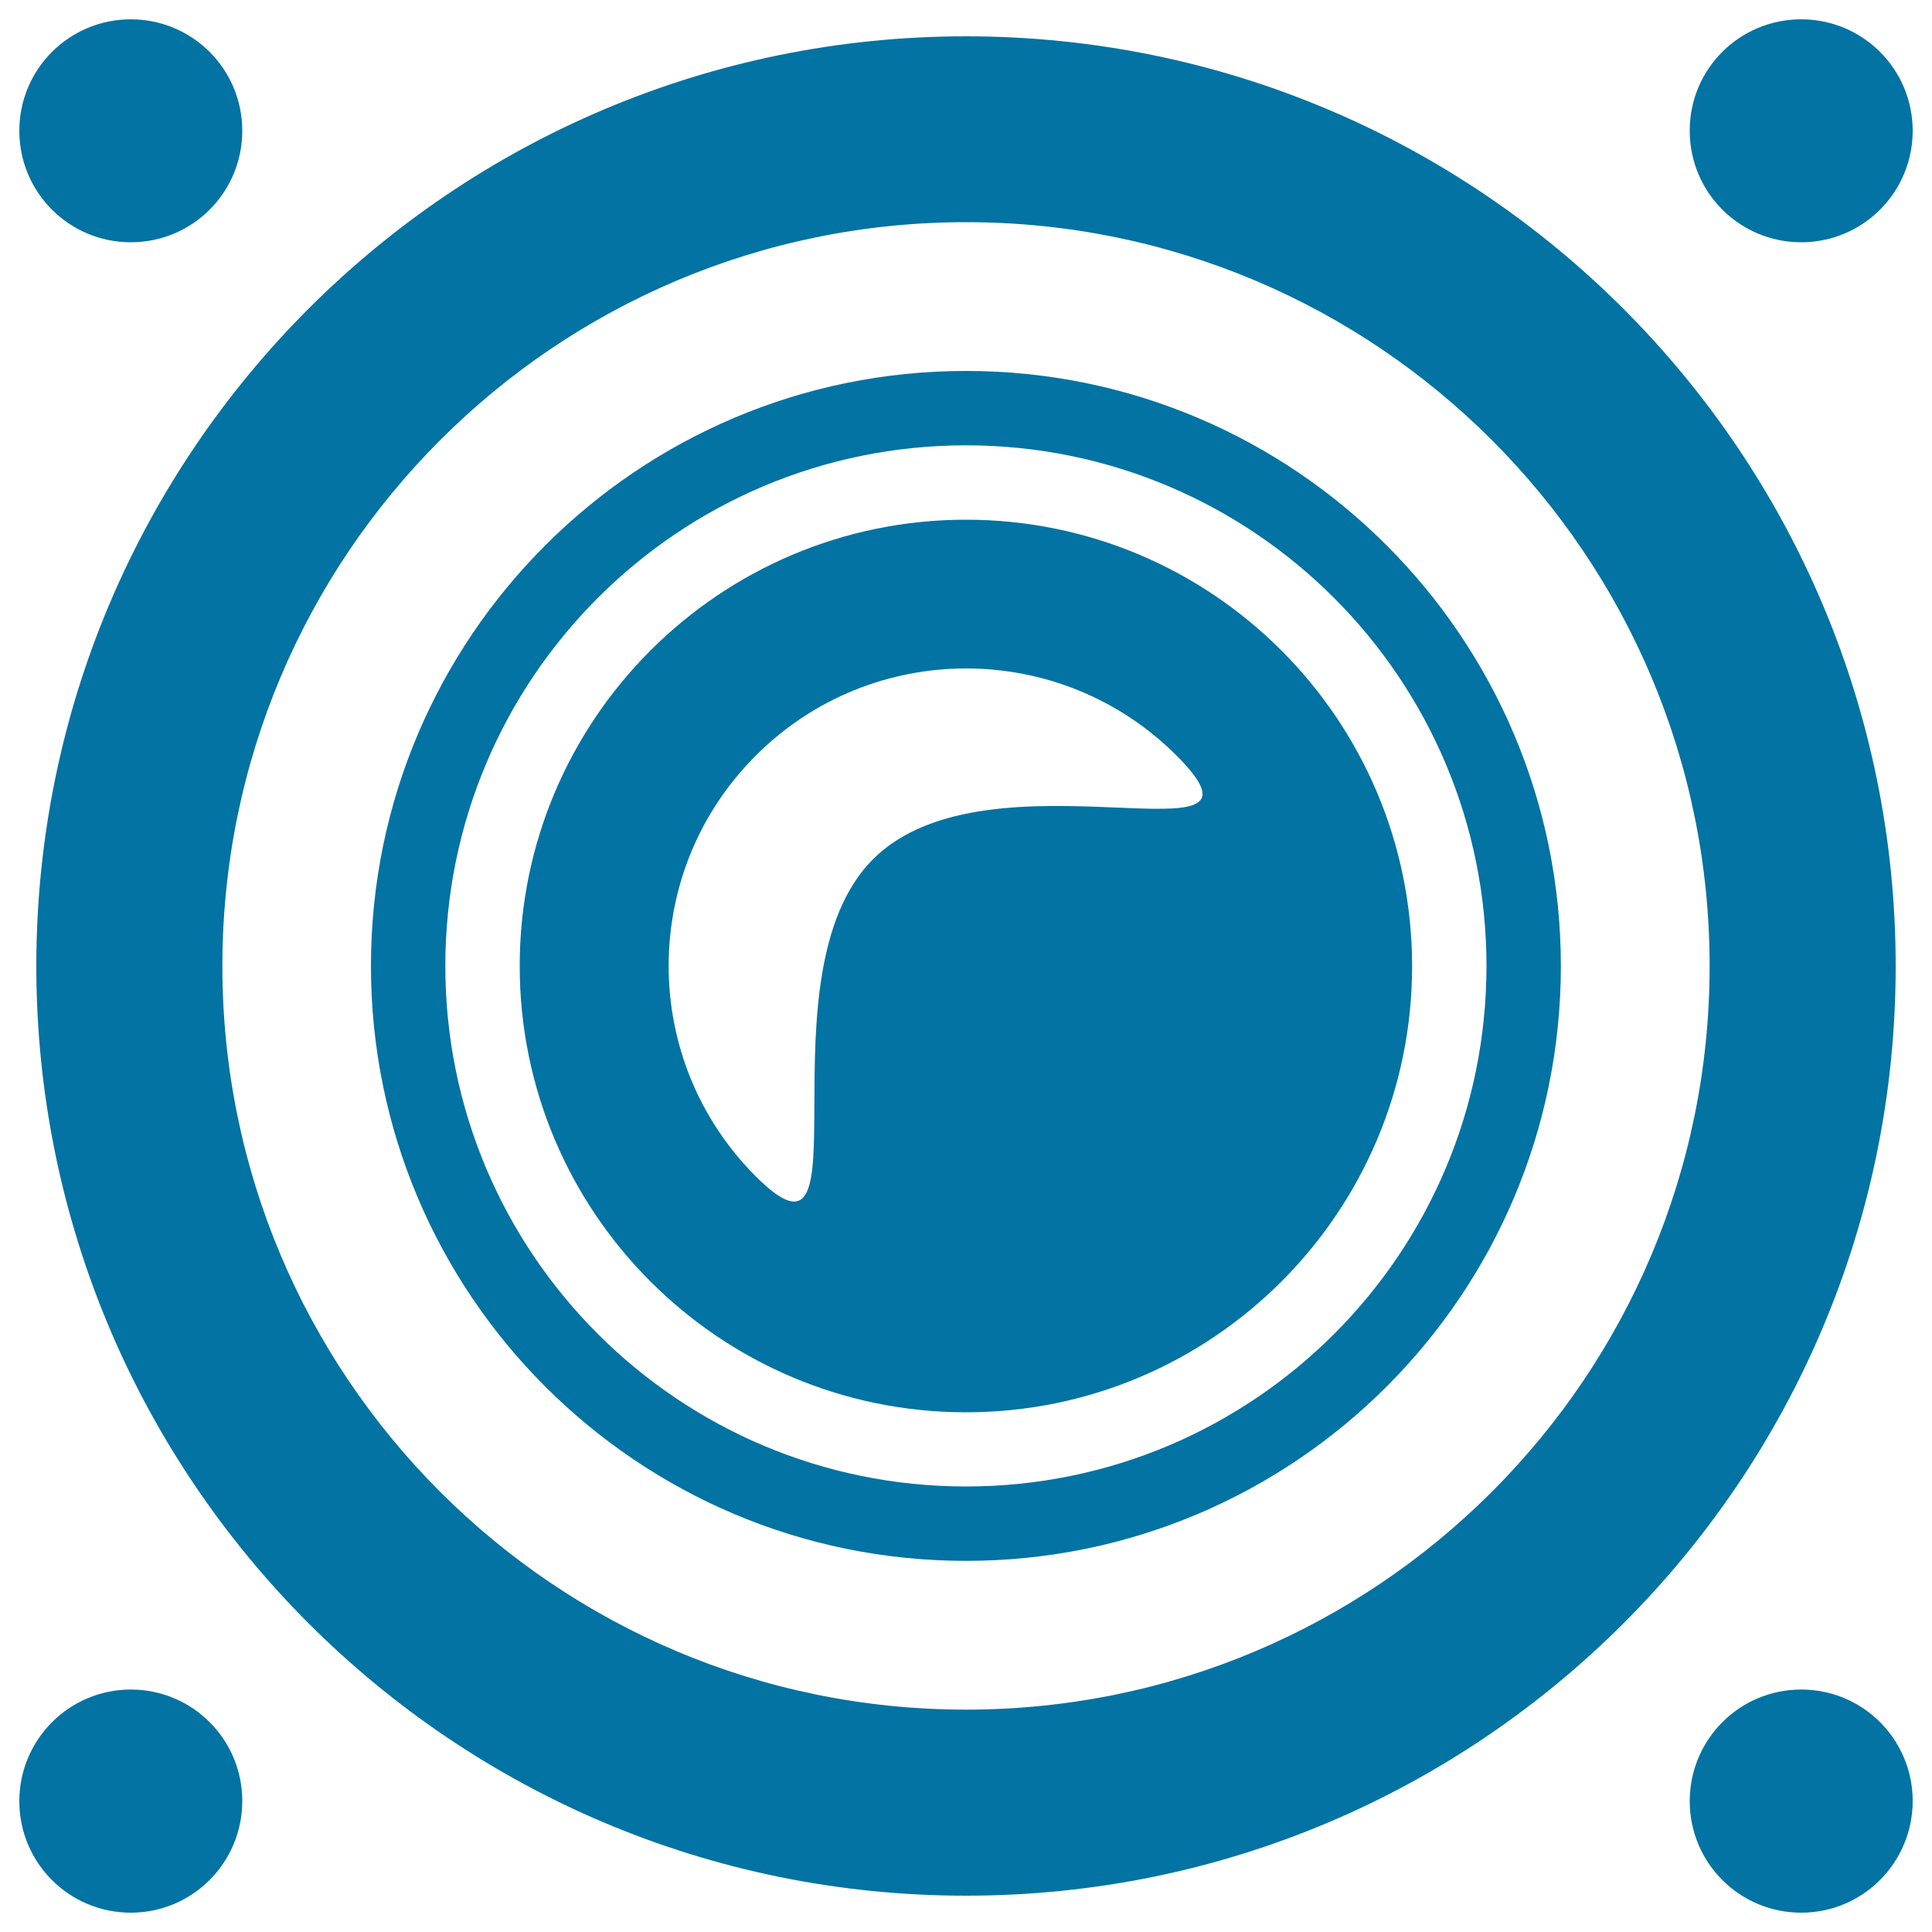
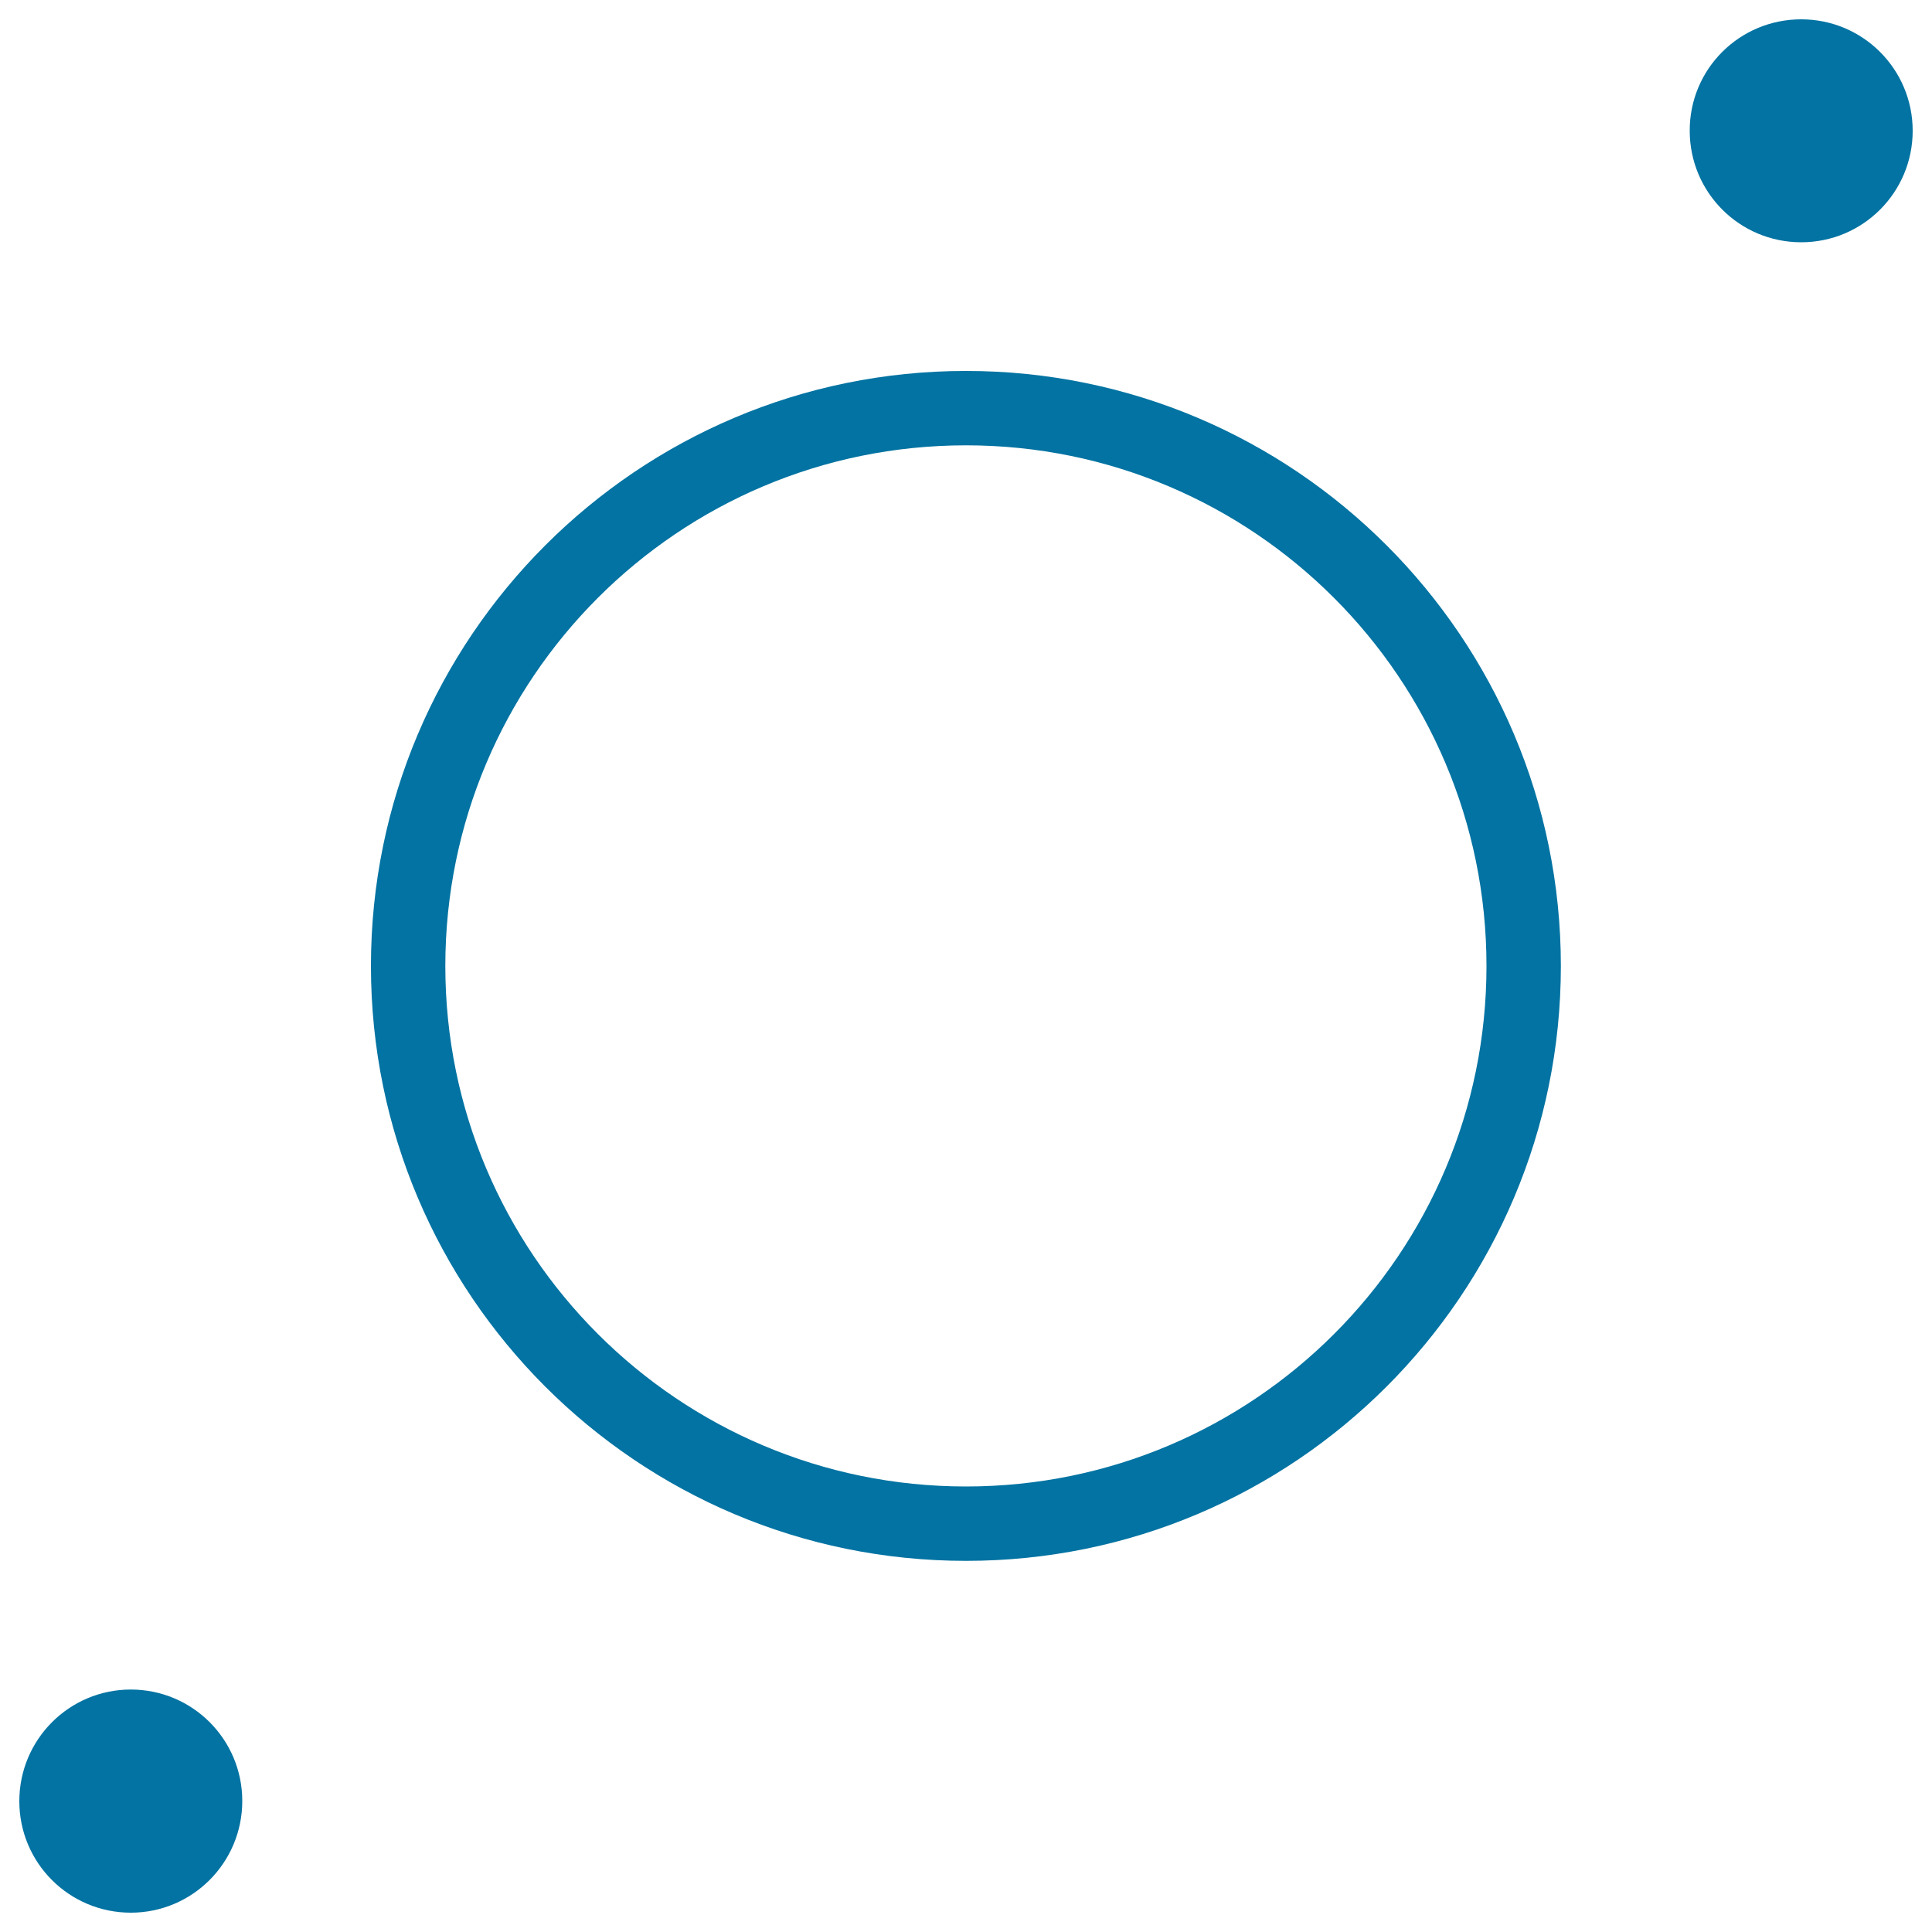
<svg xmlns="http://www.w3.org/2000/svg" viewBox="0 0 1000 1000" style="fill:#0273a2">
  <title>Speaker Frontal Audio Interface Symbol SVG icon</title>
  <g>
    <g>
-       <path d="M500,18.8C234.2,18.8,18.8,234.3,18.8,500S234.2,981.2,500,981.2c265.8,0,481.2-215.4,481.2-481.1S765.8,18.8,500,18.8z M500,884.9c-212.6,0-384.9-172.3-384.9-384.9c0-212.6,172.4-385,384.9-385c212.6,0,384.9,172.4,384.9,385C884.9,712.6,712.6,884.9,500,884.9z" />
      <path d="M500,192c-170,0-308,138-308,308c0,170,137.9,307.9,308,307.9c170,0,307.9-137.9,307.9-307.9C807.9,330,670,192,500,192z M500,769.4c-148.8,0-269.5-120.7-269.5-269.4c0-148.7,120.6-269.5,269.5-269.5c148.8,0,269.4,120.8,269.4,269.5C769.4,648.8,648.8,769.4,500,769.4z" />
-       <path d="M500,269c-127.5,0-231,103.5-231,231C269,627.5,372.5,731,500,731c127.5,0,230.9-103.5,230.9-230.9C730.9,372.5,627.5,269,500,269z M451.9,444.7c-60.1,60.2-0.7,224.3-60.7,164.2c-60.1-60.1-60.2-157.7,0-217.8c60.1-60.2,157.7-60.1,217.8,0C669,451.2,512,384.6,451.9,444.7z" />
      <path d="M932.3,10c31.9,0,57.7,25.8,57.7,57.7c0,31.9-25.8,57.7-57.7,57.7s-57.7-25.8-57.7-57.7C874.5,35.8,900.3,10,932.3,10z" />
-       <path d="M932.3,874.5c31.9,0,57.7,25.8,57.7,57.7S964.2,990,932.3,990s-57.7-25.8-57.7-57.7S900.3,874.5,932.3,874.5z" />
-       <path d="M67.7,10c31.9,0,57.7,25.8,57.7,57.7c0,31.9-25.8,57.7-57.7,57.7S10,99.6,10,67.7C10,35.8,35.8,10,67.7,10z" />
      <path d="M67.7,874.5c31.9,0,57.7,25.8,57.7,57.7S99.6,990,67.7,990S10,964.2,10,932.3S35.8,874.5,67.7,874.5z" />
    </g>
  </g>
</svg>